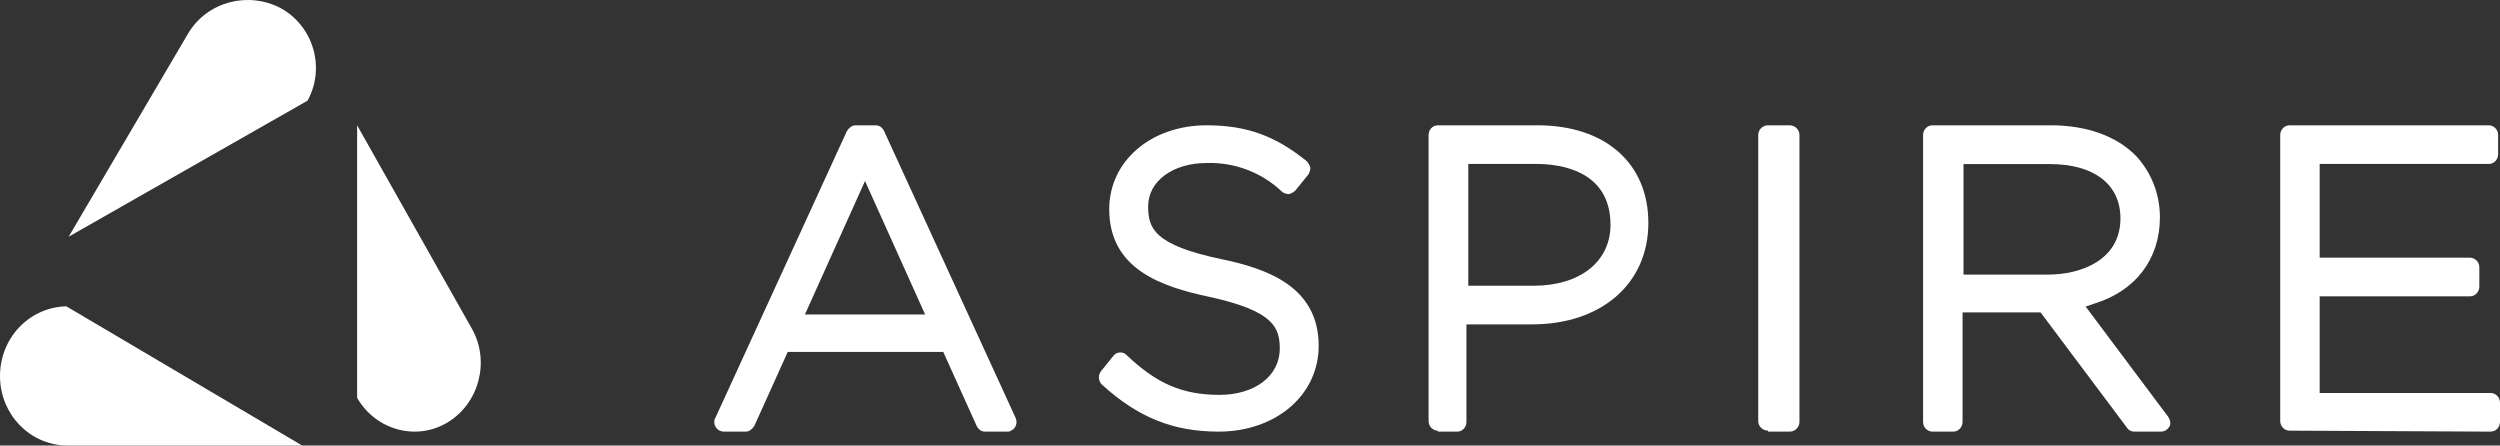
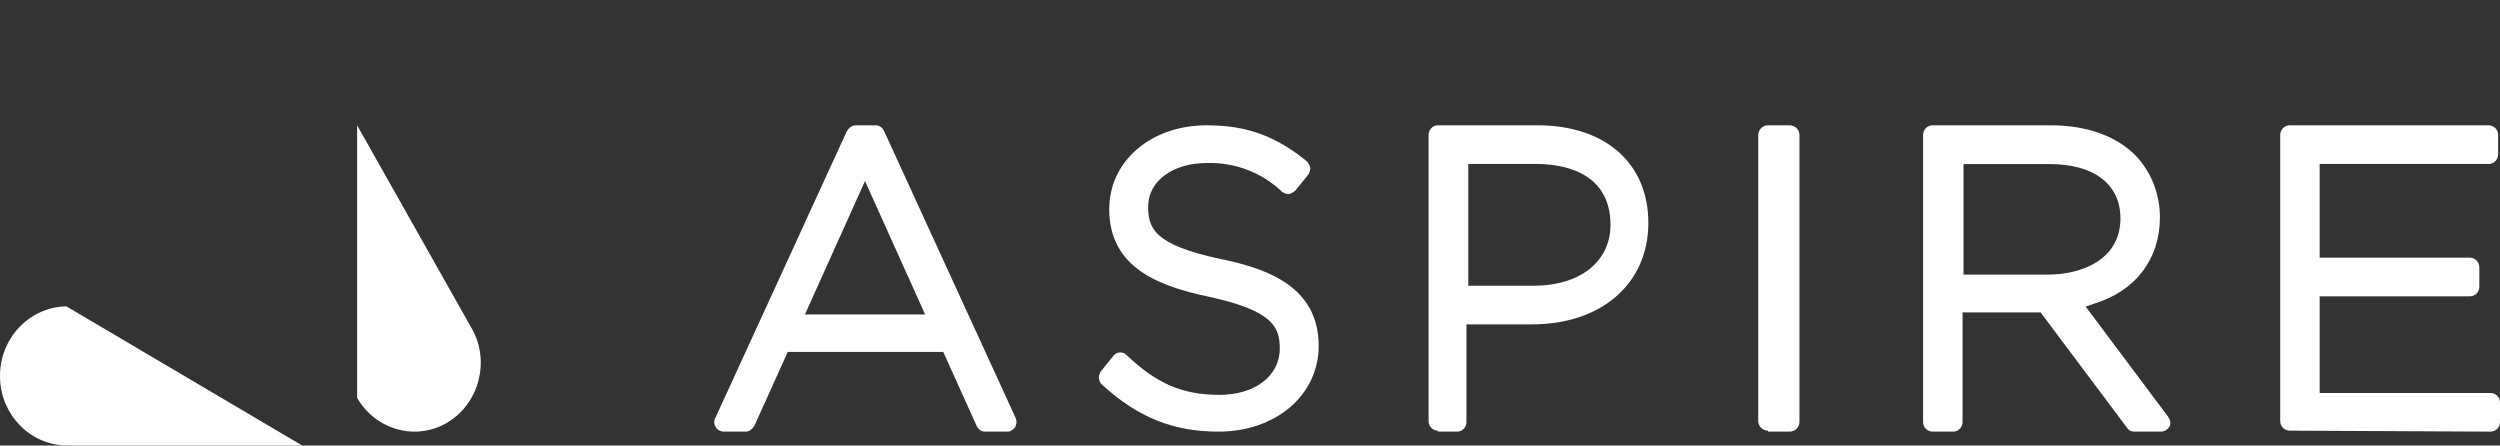
<svg xmlns="http://www.w3.org/2000/svg" width="202" height="36" viewBox="0 0 202 36" fill="none">
  <rect x="0" y="0" width="202" height="36" fill="#333333" stroke="none" />
  <g clip-path="url(#clip0_875_142)">
    <path d="M79.606 34.875C79.298 34.875 79.067 34.72 78.912 34.41L76.215 28.435H63.65L60.952 34.41C60.798 34.642 60.566 34.875 60.258 34.875H58.485C58.1 34.875 57.714 34.565 57.714 34.099C57.714 34.022 57.714 33.866 57.791 33.789L68.429 10.591C68.583 10.358 68.814 10.125 69.123 10.125H70.742C71.05 10.125 71.281 10.28 71.435 10.591L82.073 33.789C82.227 34.177 82.073 34.642 81.687 34.797C81.61 34.875 81.456 34.875 81.379 34.875H79.606ZM65.037 25.41H74.75L69.894 14.625L65.037 25.41Z" fill="white" />
    <path d="M98.462 34.875C94.793 34.875 91.947 33.733 89.026 31.067C88.727 30.763 88.727 30.306 88.952 30.001L90 28.706C90.15 28.554 90.3 28.478 90.524 28.478C90.749 28.478 90.899 28.554 91.048 28.706C93.445 30.991 95.542 31.905 98.537 31.905C101.383 31.905 103.405 30.382 103.405 28.174C103.405 26.498 102.955 25.127 97.713 23.985C93.744 23.147 89.626 21.7 89.626 16.903C89.626 13.019 92.996 10.125 97.489 10.125C100.709 10.125 103.03 10.963 105.576 13.019C105.726 13.171 105.801 13.323 105.876 13.552C105.876 13.78 105.801 13.933 105.726 14.085L104.678 15.38C104.528 15.532 104.378 15.608 104.153 15.684C103.929 15.684 103.779 15.608 103.629 15.532C101.982 13.933 99.735 13.095 97.489 13.171C94.793 13.171 92.771 14.618 92.771 16.674C92.771 18.426 93.22 19.797 98.687 20.939C102.356 21.7 106.55 23.147 106.55 27.945C106.55 31.905 103.105 34.875 98.462 34.875Z" fill="white" />
    <path d="M116.175 34.797C115.802 34.797 115.429 34.485 115.429 34.016V10.906C115.429 10.515 115.728 10.125 116.175 10.125H124.234C129.681 10.125 133.187 13.17 133.187 18.011C133.187 22.929 129.382 26.209 123.786 26.209H118.488V34.094C118.488 34.485 118.19 34.875 117.742 34.875H116.175V34.797ZM118.563 23.086H123.935C127.666 23.086 130.128 21.134 130.128 18.167C130.128 13.716 125.95 13.248 124.159 13.248H118.638V23.086H118.563Z" fill="white" />
    <path d="M142.859 34.797C142.463 34.797 142.066 34.485 142.066 34.016V10.906C142.066 10.515 142.384 10.125 142.859 10.125H144.603C145 10.125 145.396 10.437 145.396 10.906V34.094C145.396 34.485 145.079 34.875 144.603 34.875H142.859V34.797Z" fill="white" />
    <path d="M172.471 34.875C172.243 34.875 172.015 34.797 171.863 34.562L164.877 25.241H158.575V34.092C158.575 34.483 158.271 34.875 157.815 34.875H156.145C155.765 34.875 155.385 34.562 155.385 34.092V10.908C155.385 10.517 155.689 10.125 156.145 10.125H165.713C168.598 10.125 171.028 10.987 172.623 12.631C173.838 13.963 174.521 15.686 174.521 17.566C174.521 20.933 172.547 23.518 169.206 24.536L168.522 24.771L175.205 33.7C175.356 33.935 175.432 34.248 175.28 34.483C175.129 34.718 174.901 34.875 174.597 34.875H172.471ZM158.651 22.187H165.485C168.143 22.187 171.332 21.012 171.332 17.644C171.332 14.903 169.206 13.258 165.637 13.258H158.651V22.187Z" fill="white" />
    <path d="M185.001 34.797C184.621 34.797 184.242 34.485 184.242 34.016V10.906C184.242 10.515 184.545 10.125 185.001 10.125H201.089C201.469 10.125 201.848 10.437 201.848 10.906V12.467C201.848 12.858 201.545 13.248 201.089 13.248H187.429V20.821H199.571C199.951 20.821 200.33 21.134 200.33 21.602V23.164C200.33 23.554 200.027 23.944 199.571 23.944H187.429V31.752H201.241C201.62 31.752 202 32.064 202 32.533V34.094C202 34.485 201.696 34.875 201.241 34.875L185.001 34.797Z" fill="white" />
    <path d="M38.174 26.64L28.856 10.125V32.145C30.347 34.745 33.627 35.662 36.161 34.133C38.696 32.604 39.59 29.24 38.174 26.64Z" fill="white" />
    <path d="M5.359 36H24.418L5.359 24.75C2.298 24.828 -0.075 27.406 0.002 30.531C0.078 33.5 2.374 35.922 5.359 36Z" fill="white" />
-     <path d="M15.238 2.641L5.55 19.125L24.848 8.135C26.32 5.464 25.313 2.106 22.678 0.656C20.043 -0.717 16.788 0.122 15.238 2.641Z" fill="white" />
  </g>
  <defs>
    <clipPath id="clip0_875_142">
      <rect width="202" height="36" fill="white" />
    </clipPath>
  </defs>
</svg>